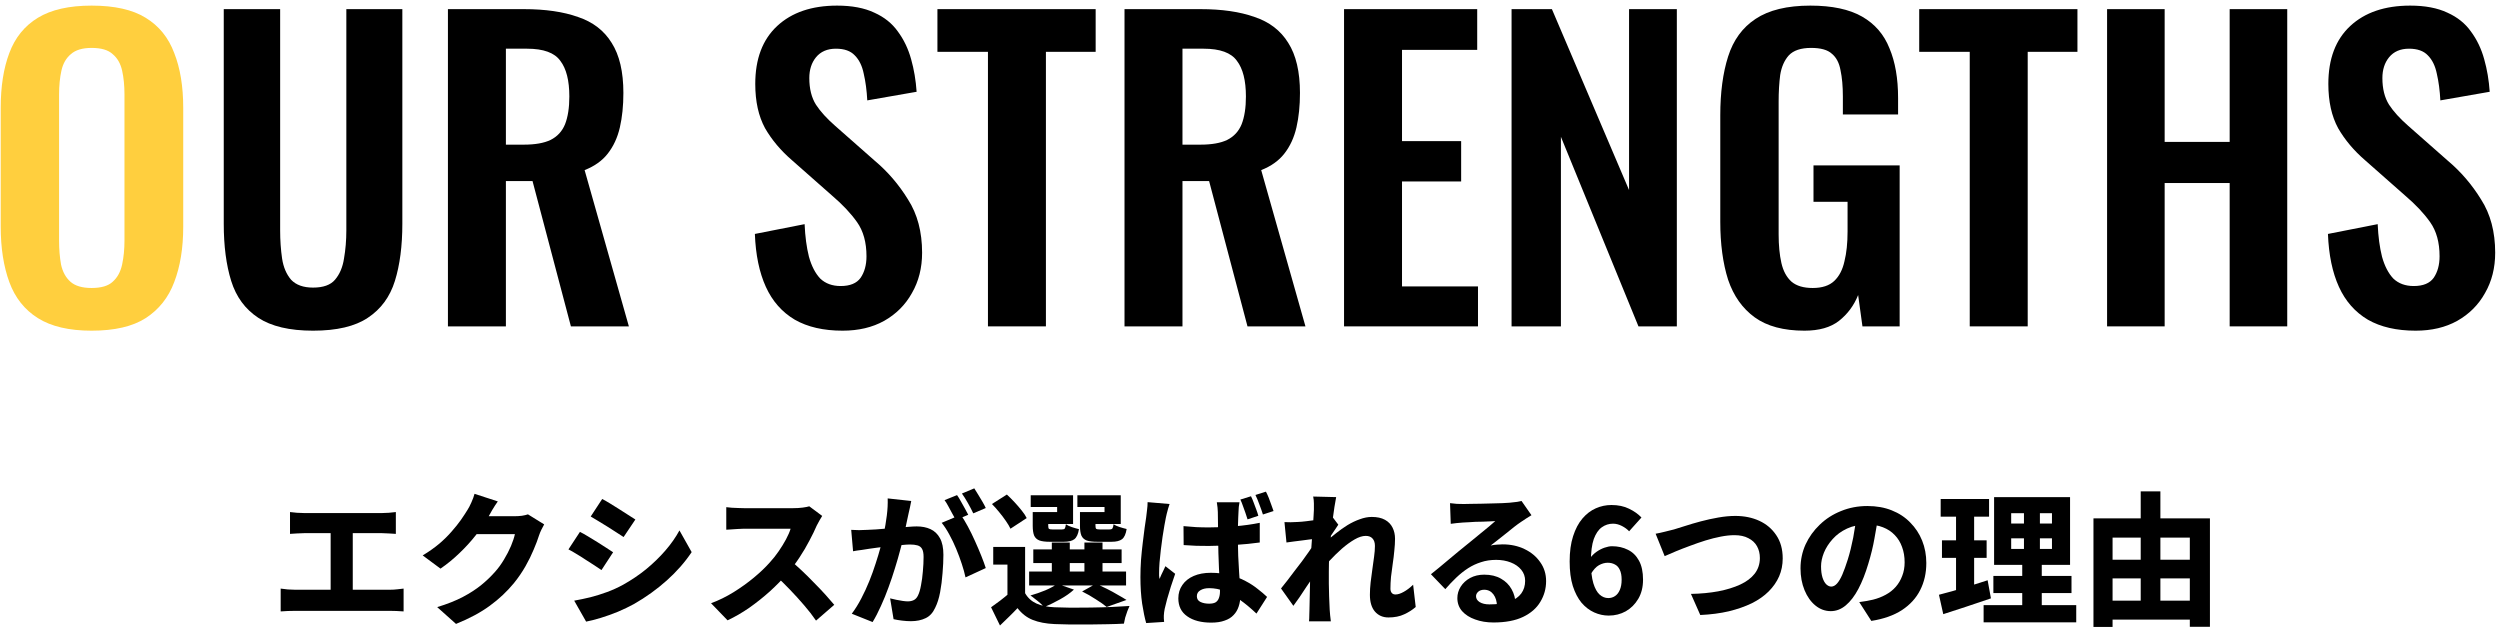
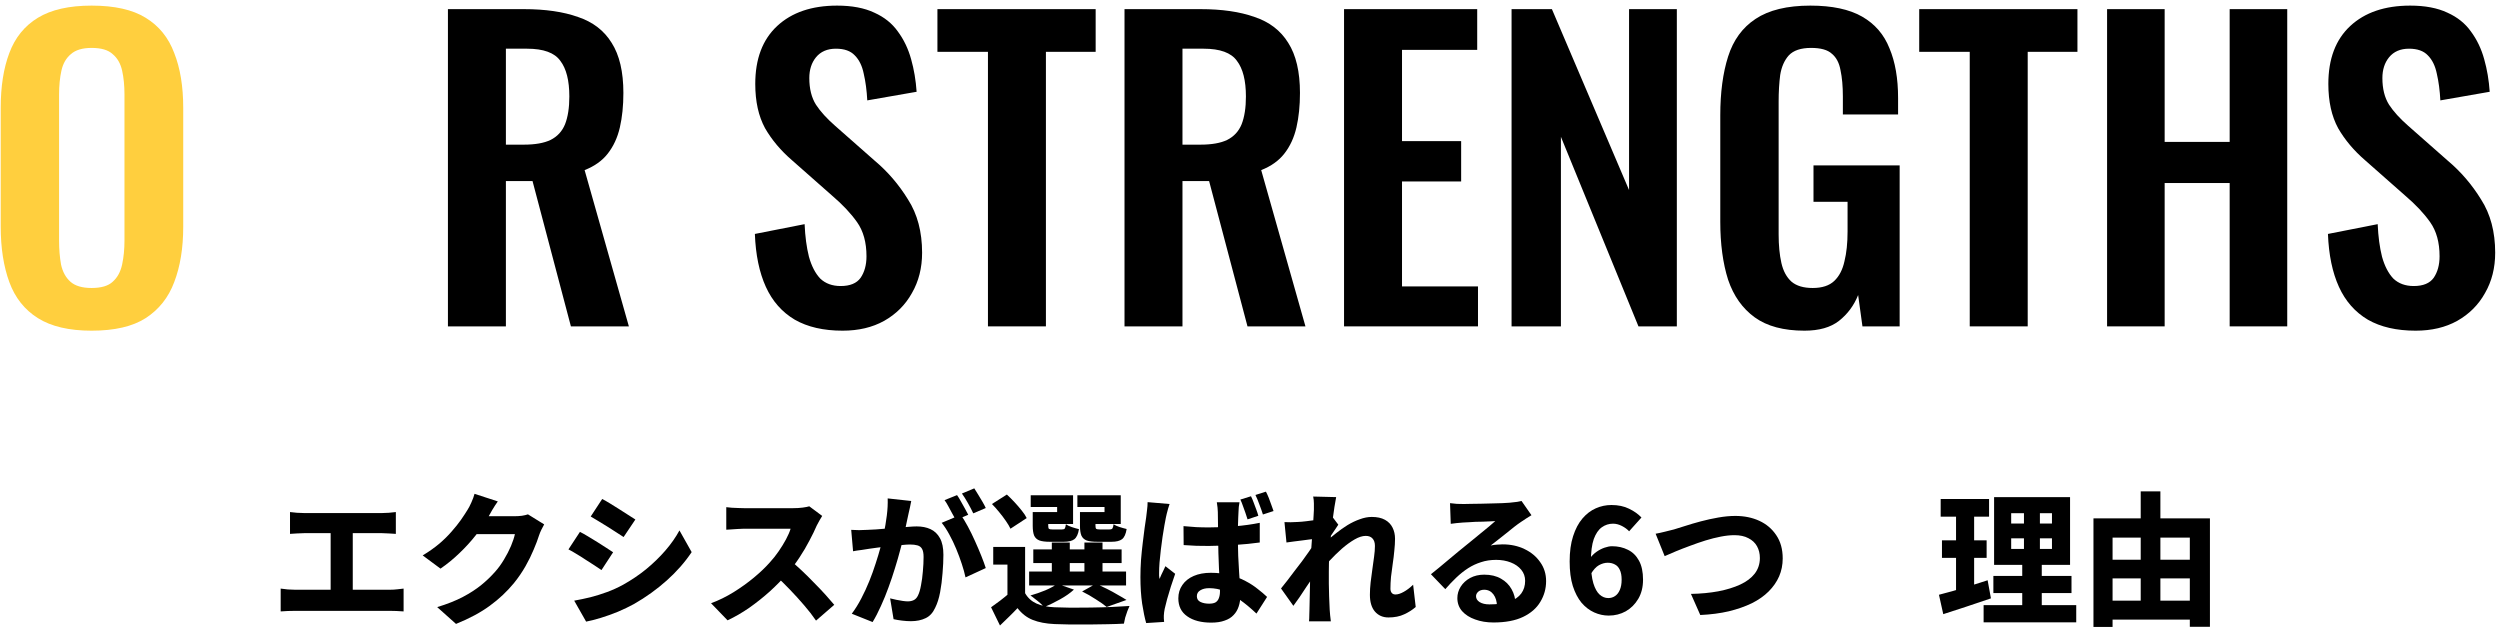
<svg xmlns="http://www.w3.org/2000/svg" width="383" height="97" viewBox="0 0 383 97" fill="none">
  <path d="M322.193 85.75H336.889V88.61H322.193V85.75ZM322.193 92.02H336.889V94.924H322.193V92.02ZM320.719 79.414H338.561V96.024H335.481V82.362H323.645V96.046H320.719V79.414ZM327.957 75.278H330.971V93.56H327.957V75.278Z" fill="black" />
  <path d="M308.113 82.472V84.1H314.361V82.472H308.113ZM308.113 78.622V80.206H314.361V78.622H308.113ZM305.495 76.158H317.133V86.542H305.495V76.158ZM305.385 88.236H317.353V90.854H305.385V88.236ZM303.889 92.702H318.079V95.342H303.889V92.702ZM297.311 76.444H304.725V79.15H297.311V76.444ZM297.509 82.78H304.351V85.464H297.509V82.78ZM297.047 91.118C297.692 90.957 298.426 90.759 299.247 90.524C300.068 90.29 300.926 90.033 301.821 89.754C302.73 89.461 303.625 89.175 304.505 88.896L305.011 91.668C303.779 92.094 302.518 92.519 301.227 92.944C299.951 93.355 298.778 93.736 297.707 94.088L297.047 91.118ZM299.665 77.522H302.437V91.008L299.665 91.426V77.522ZM310.071 77.17H312.513V85.42H312.799V93.956H309.807V85.42H310.071V77.17Z" fill="black" />
-   <path d="M287.763 78.909C287.602 80.023 287.404 81.211 287.169 82.472C286.949 83.734 286.634 85.032 286.223 86.367C285.783 87.848 285.277 89.131 284.705 90.216C284.133 91.302 283.488 92.145 282.769 92.746C282.065 93.333 281.302 93.626 280.481 93.626C279.616 93.626 278.831 93.341 278.127 92.769C277.423 92.197 276.866 91.412 276.455 90.415C276.044 89.417 275.839 88.302 275.839 87.07C275.839 85.78 276.096 84.562 276.609 83.418C277.137 82.275 277.863 81.263 278.787 80.382C279.711 79.488 280.796 78.791 282.043 78.293C283.29 77.779 284.639 77.522 286.091 77.522C287.47 77.522 288.709 77.743 289.809 78.183C290.924 78.623 291.87 79.246 292.647 80.052C293.439 80.844 294.048 81.769 294.473 82.825C294.898 83.88 295.111 85.025 295.111 86.257C295.111 87.796 294.796 89.183 294.165 90.415C293.549 91.632 292.618 92.651 291.371 93.472C290.124 94.279 288.562 94.829 286.685 95.123L284.837 92.24C285.292 92.182 285.68 92.123 286.003 92.064C286.326 92.006 286.641 91.94 286.949 91.867C287.653 91.691 288.298 91.441 288.885 91.118C289.486 90.796 290 90.392 290.425 89.909C290.85 89.424 291.18 88.867 291.415 88.237C291.664 87.606 291.789 86.909 291.789 86.147C291.789 85.281 291.657 84.496 291.393 83.793C291.144 83.088 290.77 82.48 290.271 81.966C289.787 81.453 289.186 81.057 288.467 80.778C287.763 80.5 286.949 80.361 286.025 80.361C284.866 80.361 283.847 80.566 282.967 80.977C282.087 81.387 281.354 81.922 280.767 82.582C280.18 83.228 279.733 83.924 279.425 84.672C279.132 85.406 278.985 86.103 278.985 86.763C278.985 87.437 279.058 88.009 279.205 88.478C279.352 88.933 279.542 89.278 279.777 89.513C280.026 89.747 280.283 89.865 280.547 89.865C280.855 89.865 281.148 89.71 281.427 89.403C281.706 89.094 281.977 88.64 282.241 88.038C282.505 87.422 282.784 86.653 283.077 85.728C283.4 84.687 283.678 83.565 283.913 82.362C284.148 81.145 284.316 79.957 284.419 78.799L287.763 78.909Z" fill="black" />
  <path d="M253.641 81.768C254.052 81.695 254.521 81.592 255.049 81.46C255.577 81.328 256.046 81.211 256.457 81.108C256.868 80.976 257.432 80.8 258.151 80.58C258.87 80.345 259.669 80.111 260.549 79.876C261.429 79.641 262.331 79.443 263.255 79.282C264.179 79.121 265.044 79.04 265.851 79.04C267.215 79.04 268.44 79.289 269.525 79.788C270.61 80.287 271.476 81.02 272.121 81.988C272.781 82.956 273.111 84.144 273.111 85.552C273.111 86.535 272.928 87.451 272.561 88.302C272.194 89.138 271.659 89.908 270.955 90.612C270.266 91.301 269.408 91.903 268.381 92.416C267.354 92.915 266.181 93.325 264.861 93.648C263.541 93.956 262.082 94.147 260.483 94.22L259.053 90.986C260.564 90.957 261.957 90.825 263.233 90.59C264.524 90.341 265.646 89.996 266.599 89.556C267.552 89.116 268.293 88.559 268.821 87.884C269.349 87.195 269.613 86.395 269.613 85.486C269.613 84.811 269.466 84.21 269.173 83.682C268.88 83.154 268.44 82.743 267.853 82.45C267.281 82.142 266.57 81.988 265.719 81.988C265.088 81.988 264.392 82.061 263.629 82.208C262.866 82.355 262.082 82.553 261.275 82.802C260.483 83.051 259.698 83.323 258.921 83.616C258.158 83.895 257.44 84.173 256.765 84.452C256.105 84.731 255.526 84.98 255.027 85.2L253.641 81.768Z" fill="black" />
  <path d="M246.455 94.308C245.692 94.308 244.952 94.147 244.233 93.824C243.514 93.501 242.869 93.01 242.297 92.35C241.74 91.675 241.292 90.817 240.955 89.776C240.632 88.735 240.471 87.481 240.471 86.014C240.471 84.518 240.647 83.228 240.999 82.142C241.351 81.042 241.828 80.14 242.429 79.436C243.03 78.732 243.712 78.212 244.475 77.874C245.238 77.537 246.037 77.368 246.873 77.368C247.914 77.368 248.816 77.559 249.579 77.94C250.342 78.307 250.972 78.754 251.471 79.282L249.579 81.394C249.3 81.086 248.934 80.815 248.479 80.58C248.024 80.346 247.57 80.228 247.115 80.228C246.484 80.228 245.912 80.412 245.399 80.778C244.886 81.145 244.475 81.746 244.167 82.582C243.874 83.418 243.727 84.562 243.727 86.014C243.727 87.422 243.852 88.537 244.101 89.358C244.35 90.165 244.673 90.744 245.069 91.096C245.465 91.448 245.905 91.624 246.389 91.624C246.77 91.624 247.115 91.522 247.423 91.316C247.731 91.111 247.973 90.803 248.149 90.392C248.34 89.967 248.435 89.439 248.435 88.808C248.435 88.177 248.34 87.671 248.149 87.29C247.973 86.909 247.724 86.638 247.401 86.476C247.078 86.3 246.712 86.212 246.301 86.212C245.861 86.212 245.414 86.337 244.959 86.586C244.519 86.835 244.108 87.283 243.727 87.928L243.573 85.552C243.852 85.156 244.189 84.819 244.585 84.54C244.981 84.261 245.392 84.049 245.817 83.902C246.242 83.755 246.624 83.682 246.961 83.682C247.87 83.682 248.684 83.865 249.403 84.232C250.122 84.584 250.686 85.141 251.097 85.904C251.508 86.652 251.713 87.62 251.713 88.808C251.713 89.938 251.471 90.913 250.987 91.734C250.503 92.555 249.865 93.194 249.073 93.648C248.281 94.088 247.408 94.308 246.455 94.308Z" fill="black" />
  <path d="M222.145 77.082C222.468 77.126 222.812 77.163 223.179 77.192C223.56 77.207 223.92 77.214 224.257 77.214C224.492 77.214 224.844 77.207 225.313 77.192C225.782 77.177 226.303 77.17 226.875 77.17C227.447 77.155 228.019 77.141 228.591 77.126C229.178 77.111 229.706 77.097 230.175 77.082C230.644 77.053 231.011 77.031 231.275 77.016C231.759 76.972 232.148 76.928 232.441 76.884C232.734 76.84 232.954 76.796 233.101 76.752L234.619 78.93C234.355 79.091 234.084 79.26 233.805 79.436C233.541 79.597 233.277 79.773 233.013 79.964C232.705 80.169 232.353 80.426 231.957 80.734C231.561 81.042 231.15 81.372 230.725 81.724C230.3 82.061 229.882 82.391 229.471 82.714C229.075 83.037 228.708 83.323 228.371 83.572C228.708 83.499 229.016 83.455 229.295 83.44C229.588 83.411 229.889 83.396 230.197 83.396C231.444 83.396 232.566 83.638 233.563 84.122C234.575 84.606 235.374 85.273 235.961 86.124C236.562 86.96 236.863 87.928 236.863 89.028C236.863 90.172 236.57 91.228 235.983 92.196C235.411 93.164 234.531 93.934 233.343 94.506C232.155 95.078 230.637 95.364 228.789 95.364C227.762 95.364 226.831 95.21 225.995 94.902C225.159 94.609 224.492 94.183 223.993 93.626C223.509 93.069 223.267 92.401 223.267 91.624C223.267 91.008 223.436 90.429 223.773 89.886C224.125 89.329 224.609 88.881 225.225 88.544C225.856 88.207 226.574 88.038 227.381 88.038C228.393 88.038 229.251 88.243 229.955 88.654C230.659 89.05 231.202 89.593 231.583 90.282C231.964 90.957 232.162 91.705 232.177 92.526L229.339 92.878C229.324 92.13 229.141 91.521 228.789 91.052C228.437 90.583 227.968 90.348 227.381 90.348C227 90.348 226.692 90.451 226.457 90.656C226.237 90.861 226.127 91.089 226.127 91.338C226.127 91.705 226.31 92.005 226.677 92.24C227.058 92.475 227.557 92.592 228.173 92.592C229.405 92.592 230.424 92.453 231.231 92.174C232.052 91.881 232.661 91.463 233.057 90.92C233.453 90.377 233.651 89.732 233.651 88.984C233.651 88.339 233.453 87.774 233.057 87.29C232.661 86.806 232.126 86.432 231.451 86.168C230.776 85.904 230.028 85.772 229.207 85.772C228.371 85.772 227.601 85.889 226.897 86.124C226.193 86.344 225.533 86.652 224.917 87.048C224.301 87.444 223.7 87.921 223.113 88.478C222.541 89.021 221.976 89.615 221.419 90.26L219.219 87.972C219.586 87.679 220.011 87.334 220.495 86.938C220.979 86.542 221.47 86.131 221.969 85.706C222.482 85.281 222.966 84.877 223.421 84.496C223.89 84.115 224.286 83.792 224.609 83.528C224.917 83.279 225.269 82.993 225.665 82.67C226.076 82.347 226.486 82.01 226.897 81.658C227.322 81.306 227.726 80.976 228.107 80.668C228.488 80.345 228.811 80.067 229.075 79.832C228.855 79.832 228.576 79.847 228.239 79.876C227.916 79.891 227.564 79.905 227.183 79.92C226.816 79.92 226.442 79.927 226.061 79.942C225.68 79.957 225.32 79.979 224.983 80.008C224.646 80.023 224.36 80.037 224.125 80.052C223.817 80.067 223.487 80.096 223.135 80.14C222.798 80.169 222.504 80.206 222.255 80.25L222.145 77.082Z" fill="black" />
  <path d="M216.887 92.988C216.388 93.428 215.802 93.802 215.127 94.11C214.452 94.433 213.646 94.594 212.707 94.594C211.856 94.594 211.167 94.294 210.639 93.692C210.126 93.091 209.869 92.233 209.869 91.118C209.869 90.517 209.906 89.886 209.979 89.226C210.067 88.566 210.155 87.899 210.243 87.224C210.346 86.55 210.434 85.912 210.507 85.31C210.595 84.694 210.639 84.137 210.639 83.638C210.639 83.14 210.514 82.758 210.265 82.494C210.03 82.23 209.686 82.098 209.231 82.098C208.718 82.098 208.146 82.282 207.515 82.648C206.884 83.015 206.239 83.484 205.579 84.056C204.934 84.628 204.31 85.237 203.709 85.882C203.122 86.513 202.624 87.1 202.213 87.642L202.169 83.924C202.448 83.646 202.8 83.308 203.225 82.912C203.665 82.516 204.156 82.106 204.699 81.68C205.242 81.24 205.821 80.83 206.437 80.448C207.068 80.067 207.698 79.766 208.329 79.546C208.96 79.312 209.568 79.194 210.155 79.194C210.976 79.194 211.651 79.341 212.179 79.634C212.707 79.928 213.096 80.331 213.345 80.844C213.594 81.343 213.719 81.908 213.719 82.538C213.719 83.096 213.682 83.704 213.609 84.364C213.55 85.024 213.47 85.692 213.367 86.366C213.264 87.041 213.176 87.708 213.103 88.368C213.044 89.014 213.015 89.622 213.015 90.194C213.015 90.458 213.081 90.671 213.213 90.832C213.345 90.994 213.536 91.074 213.785 91.074C214.152 91.074 214.57 90.942 215.039 90.678C215.523 90.414 216.007 90.048 216.491 89.578L216.887 92.988ZM201.553 82.538C201.289 82.568 200.974 82.604 200.607 82.648C200.24 82.692 199.852 82.744 199.441 82.802C199.03 82.846 198.62 82.898 198.209 82.956C197.798 83 197.424 83.052 197.087 83.11L196.779 79.986C197.102 80.001 197.417 80.008 197.725 80.008C198.033 79.994 198.4 79.979 198.825 79.964C199.192 79.95 199.617 79.913 200.101 79.854C200.6 79.796 201.106 79.73 201.619 79.656C202.147 79.568 202.631 79.48 203.071 79.392C203.511 79.304 203.848 79.216 204.083 79.128L205.029 80.382C204.912 80.544 204.765 80.764 204.589 81.042C204.413 81.306 204.23 81.578 204.039 81.856C203.863 82.12 203.709 82.348 203.577 82.538L202.125 87.004C201.89 87.342 201.597 87.767 201.245 88.28C200.908 88.779 200.548 89.307 200.167 89.864C199.8 90.422 199.441 90.964 199.089 91.492C198.737 92.006 198.422 92.446 198.143 92.812L196.251 90.15C196.53 89.798 196.845 89.402 197.197 88.962C197.549 88.508 197.916 88.024 198.297 87.51C198.693 86.997 199.082 86.491 199.463 85.992C199.844 85.479 200.196 84.988 200.519 84.518C200.842 84.049 201.12 83.638 201.355 83.286L201.399 82.868L201.553 82.538ZM201.289 78.116C201.289 77.794 201.289 77.464 201.289 77.126C201.289 76.774 201.252 76.422 201.179 76.07L204.699 76.158C204.626 76.525 204.538 77.031 204.435 77.676C204.332 78.307 204.23 79.033 204.127 79.854C204.039 80.661 203.951 81.512 203.863 82.406C203.775 83.286 203.702 84.174 203.643 85.068C203.599 85.948 203.577 86.784 203.577 87.576C203.577 88.148 203.577 88.757 203.577 89.402C203.592 90.033 203.606 90.686 203.621 91.36C203.65 92.035 203.68 92.717 203.709 93.406C203.724 93.597 203.746 93.876 203.775 94.242C203.819 94.609 203.856 94.924 203.885 95.188H200.541C200.57 94.91 200.585 94.594 200.585 94.242C200.6 93.905 200.607 93.648 200.607 93.472C200.622 92.754 200.636 92.079 200.651 91.448C200.666 90.818 200.68 90.143 200.695 89.424C200.71 88.706 200.724 87.87 200.739 86.916C200.754 86.579 200.776 86.154 200.805 85.64C200.834 85.127 200.864 84.57 200.893 83.968C200.937 83.352 200.981 82.736 201.025 82.12C201.069 81.504 201.113 80.925 201.157 80.382C201.201 79.825 201.23 79.348 201.245 78.952C201.274 78.542 201.289 78.263 201.289 78.116Z" fill="black" />
  <path d="M181.313 80.602C181.958 80.661 182.604 80.712 183.249 80.756C183.894 80.786 184.547 80.8 185.207 80.8C186.556 80.8 187.898 80.742 189.233 80.624C190.582 80.507 191.836 80.331 192.995 80.096V83.11C191.836 83.272 190.582 83.396 189.233 83.484C187.898 83.572 186.556 83.624 185.207 83.638C184.576 83.638 183.931 83.631 183.271 83.616C182.626 83.587 181.98 83.55 181.335 83.506L181.313 80.602ZM189.893 76.95C189.849 77.17 189.812 77.405 189.783 77.654C189.768 77.904 189.754 78.153 189.739 78.402C189.724 78.637 189.71 78.952 189.695 79.348C189.68 79.744 189.666 80.192 189.651 80.69C189.651 81.189 189.651 81.717 189.651 82.274C189.651 83.33 189.666 84.298 189.695 85.178C189.739 86.058 189.783 86.865 189.827 87.598C189.886 88.317 189.93 88.977 189.959 89.578C190.003 90.165 190.025 90.715 190.025 91.228C190.025 91.844 189.937 92.409 189.761 92.922C189.6 93.421 189.343 93.854 188.991 94.22C188.639 94.602 188.177 94.888 187.605 95.078C187.048 95.284 186.366 95.386 185.559 95.386C184.019 95.386 182.794 95.064 181.885 94.418C180.976 93.788 180.521 92.871 180.521 91.668C180.521 90.891 180.726 90.209 181.137 89.622C181.548 89.021 182.127 88.559 182.875 88.236C183.623 87.914 184.496 87.752 185.493 87.752C186.564 87.752 187.539 87.87 188.419 88.104C189.299 88.324 190.091 88.625 190.795 89.006C191.499 89.373 192.122 89.776 192.665 90.216C193.222 90.642 193.706 91.052 194.117 91.448L192.489 94C191.624 93.179 190.788 92.482 189.981 91.91C189.189 91.324 188.404 90.876 187.627 90.568C186.85 90.26 186.058 90.106 185.251 90.106C184.694 90.106 184.239 90.216 183.887 90.436C183.535 90.642 183.359 90.942 183.359 91.338C183.359 91.749 183.542 92.042 183.909 92.218C184.276 92.394 184.716 92.482 185.229 92.482C185.654 92.482 185.984 92.416 186.219 92.284C186.454 92.138 186.622 91.925 186.725 91.646C186.842 91.353 186.901 91.001 186.901 90.59C186.901 90.224 186.886 89.74 186.857 89.138C186.828 88.522 186.791 87.84 186.747 87.092C186.718 86.344 186.688 85.56 186.659 84.738C186.63 83.917 186.615 83.096 186.615 82.274C186.615 81.424 186.608 80.654 186.593 79.964C186.593 79.26 186.586 78.754 186.571 78.446C186.571 78.285 186.556 78.058 186.527 77.764C186.498 77.456 186.461 77.185 186.417 76.95H189.893ZM179.179 77.214C179.12 77.376 179.047 77.603 178.959 77.896C178.886 78.175 178.812 78.454 178.739 78.732C178.68 78.996 178.636 79.194 178.607 79.326C178.548 79.59 178.475 79.979 178.387 80.492C178.299 81.006 178.204 81.592 178.101 82.252C178.013 82.898 177.925 83.565 177.837 84.254C177.764 84.929 177.698 85.574 177.639 86.19C177.595 86.792 177.573 87.305 177.573 87.73C177.573 87.862 177.573 88.024 177.573 88.214C177.588 88.405 177.61 88.566 177.639 88.698C177.727 88.464 177.822 88.244 177.925 88.038C178.028 87.833 178.13 87.62 178.233 87.4C178.336 87.18 178.438 86.96 178.541 86.74L180.037 87.906C179.817 88.537 179.597 89.19 179.377 89.864C179.172 90.539 178.981 91.177 178.805 91.778C178.644 92.365 178.519 92.864 178.431 93.274C178.402 93.421 178.372 93.597 178.343 93.802C178.314 94.008 178.299 94.176 178.299 94.308C178.299 94.426 178.299 94.572 178.299 94.748C178.314 94.924 178.328 95.1 178.343 95.276L175.593 95.452C175.373 94.69 175.168 93.7 174.977 92.482C174.801 91.265 174.713 89.908 174.713 88.412C174.713 87.576 174.742 86.711 174.801 85.816C174.874 84.907 174.962 84.034 175.065 83.198C175.168 82.362 175.263 81.6 175.351 80.91C175.454 80.221 175.534 79.671 175.593 79.26C175.637 78.938 175.681 78.564 175.725 78.138C175.784 77.713 175.813 77.31 175.813 76.928L179.179 77.214ZM191.653 76.026C191.8 76.32 191.939 76.65 192.071 77.016C192.218 77.368 192.35 77.72 192.467 78.072C192.599 78.424 192.702 78.74 192.775 79.018L191.125 79.568C191.022 79.246 190.912 78.908 190.795 78.556C190.678 78.204 190.553 77.86 190.421 77.522C190.304 77.17 190.172 76.84 190.025 76.532L191.653 76.026ZM193.941 75.322C194.088 75.601 194.234 75.924 194.381 76.29C194.528 76.657 194.66 77.016 194.777 77.368C194.909 77.706 195.019 78.014 195.107 78.292L193.479 78.82C193.332 78.351 193.156 77.852 192.951 77.324C192.76 76.782 192.555 76.283 192.335 75.828L193.941 75.322Z" fill="black" />
  <path d="M157.047 83.793V91.999H154.341V86.499H152.163V83.793H157.047ZM157.047 90.877C157.458 91.595 158.037 92.123 158.785 92.461C159.533 92.798 160.45 92.989 161.535 93.033C162.239 93.062 163.075 93.084 164.043 93.099C165.026 93.099 166.052 93.091 167.123 93.077C168.208 93.062 169.264 93.033 170.291 92.989C171.318 92.945 172.234 92.893 173.041 92.835C172.953 93.04 172.843 93.304 172.711 93.627C172.594 93.949 172.484 94.279 172.381 94.617C172.293 94.969 172.227 95.277 172.183 95.541C171.45 95.585 170.621 95.614 169.697 95.629C168.773 95.658 167.82 95.673 166.837 95.673C165.854 95.687 164.901 95.687 163.977 95.673C163.068 95.658 162.261 95.636 161.557 95.607C160.237 95.548 159.122 95.335 158.213 94.969C157.318 94.617 156.541 94.015 155.881 93.165C155.485 93.59 155.067 94.015 154.627 94.441C154.187 94.866 153.71 95.328 153.197 95.827L151.833 93.033C152.273 92.725 152.735 92.387 153.219 92.021C153.718 91.639 154.187 91.258 154.627 90.877H157.047ZM151.965 77.215L154.253 75.763C154.634 76.115 155.023 76.503 155.419 76.929C155.815 77.354 156.182 77.779 156.519 78.205C156.856 78.615 157.113 79.004 157.289 79.371L154.803 80.999C154.642 80.647 154.407 80.251 154.099 79.811C153.791 79.356 153.446 78.901 153.065 78.447C152.698 77.992 152.332 77.581 151.965 77.215ZM158.301 84.167H171.831V86.257H158.301V84.167ZM157.663 87.555H172.513V89.689H157.663V87.555ZM161.139 83.111H163.889V88.589H161.139V83.111ZM166.133 83.111H168.905V88.589H166.133V83.111ZM158.917 78.447H161.953V77.677H157.905V75.873H164.395V80.273H158.917V78.447ZM158.213 78.447H160.589V80.537C160.589 80.786 160.626 80.947 160.699 81.021C160.787 81.079 160.956 81.109 161.205 81.109C161.264 81.109 161.359 81.109 161.491 81.109C161.623 81.109 161.77 81.109 161.931 81.109C162.092 81.109 162.246 81.109 162.393 81.109C162.54 81.109 162.642 81.109 162.701 81.109C162.921 81.109 163.06 81.065 163.119 80.977C163.192 80.874 163.251 80.654 163.295 80.317C163.515 80.478 163.823 80.625 164.219 80.757C164.615 80.889 164.974 80.991 165.297 81.065C165.18 81.813 164.945 82.326 164.593 82.605C164.241 82.869 163.713 83.001 163.009 83.001C162.906 83.001 162.752 83.001 162.547 83.001C162.356 83.001 162.151 83.001 161.931 83.001C161.711 83.001 161.498 83.001 161.293 83.001C161.102 83.001 160.948 83.001 160.831 83.001C160.156 83.001 159.628 82.935 159.247 82.803C158.866 82.656 158.594 82.407 158.433 82.055C158.286 81.688 158.213 81.189 158.213 80.559V78.447ZM166.155 78.447H169.213V77.677H165.055V75.873H171.699V80.273H166.155V78.447ZM165.451 78.447H167.827V80.537C167.827 80.786 167.864 80.947 167.937 81.021C168.025 81.079 168.201 81.109 168.465 81.109C168.524 81.109 168.619 81.109 168.751 81.109C168.883 81.109 169.03 81.109 169.191 81.109C169.367 81.109 169.528 81.109 169.675 81.109C169.822 81.109 169.924 81.109 169.983 81.109C170.203 81.109 170.35 81.057 170.423 80.955C170.496 80.852 170.555 80.639 170.599 80.317C170.804 80.463 171.105 80.603 171.501 80.735C171.912 80.867 172.278 80.969 172.601 81.043C172.484 81.805 172.249 82.326 171.897 82.605C171.545 82.869 171.01 83.001 170.291 83.001C170.188 83.001 170.034 83.001 169.829 83.001C169.624 83.001 169.411 83.001 169.191 83.001C168.971 83.001 168.758 83.001 168.553 83.001C168.348 83.001 168.194 83.001 168.091 83.001C167.402 83.001 166.866 82.935 166.485 82.803C166.104 82.656 165.832 82.407 165.671 82.055C165.524 81.688 165.451 81.189 165.451 80.559V78.447ZM165.781 90.613L167.915 89.425C168.443 89.659 169 89.923 169.587 90.217C170.174 90.51 170.724 90.811 171.237 91.119C171.765 91.412 172.212 91.676 172.579 91.911L169.543 92.989C169.147 92.651 168.597 92.263 167.893 91.823C167.204 91.368 166.5 90.965 165.781 90.613ZM161.975 89.447L164.527 90.327C163.955 90.855 163.244 91.353 162.393 91.823C161.557 92.292 160.75 92.681 159.973 92.989C159.812 92.813 159.606 92.615 159.357 92.395C159.108 92.175 158.844 91.962 158.565 91.757C158.301 91.537 158.066 91.361 157.861 91.229C158.638 91.009 159.401 90.745 160.149 90.437C160.897 90.114 161.506 89.784 161.975 89.447Z" fill="black" />
  <path d="M139.601 76.752C139.542 77.046 139.476 77.376 139.403 77.742C139.33 78.094 139.256 78.417 139.183 78.71C139.11 79.062 139.029 79.436 138.941 79.832C138.868 80.214 138.787 80.595 138.699 80.976C138.626 81.343 138.552 81.702 138.479 82.054C138.332 82.685 138.142 83.426 137.907 84.276C137.687 85.127 137.423 86.044 137.115 87.026C136.822 87.994 136.492 88.977 136.125 89.974C135.773 90.957 135.384 91.91 134.959 92.834C134.548 93.758 134.123 94.58 133.683 95.298L130.493 94.022C131.021 93.318 131.505 92.541 131.945 91.69C132.4 90.825 132.81 89.938 133.177 89.028C133.544 88.119 133.866 87.224 134.145 86.344C134.438 85.45 134.688 84.621 134.893 83.858C135.098 83.096 135.26 82.436 135.377 81.878C135.582 80.866 135.744 79.898 135.861 78.974C135.978 78.05 136.022 77.178 135.993 76.356L139.601 76.752ZM147.191 78.864C147.528 79.348 147.888 79.942 148.269 80.646C148.65 81.35 149.017 82.098 149.369 82.89C149.721 83.668 150.044 84.423 150.337 85.156C150.63 85.89 150.858 86.513 151.019 87.026L147.917 88.456C147.785 87.826 147.594 87.136 147.345 86.388C147.096 85.626 146.81 84.856 146.487 84.078C146.164 83.301 145.812 82.568 145.431 81.878C145.05 81.174 144.661 80.58 144.265 80.096L147.191 78.864ZM130.405 81.174C130.816 81.204 131.219 81.218 131.615 81.218C132.026 81.204 132.444 81.189 132.869 81.174C133.236 81.16 133.676 81.138 134.189 81.108C134.702 81.064 135.245 81.02 135.817 80.976C136.404 80.932 136.983 80.888 137.555 80.844C138.142 80.786 138.684 80.742 139.183 80.712C139.682 80.668 140.1 80.646 140.437 80.646C141.244 80.646 141.948 80.786 142.549 81.064C143.165 81.343 143.649 81.805 144.001 82.45C144.353 83.081 144.529 83.932 144.529 85.002C144.529 85.853 144.485 86.792 144.397 87.818C144.324 88.83 144.199 89.806 144.023 90.744C143.847 91.668 143.598 92.453 143.275 93.098C142.923 93.876 142.432 94.411 141.801 94.704C141.17 95.012 140.422 95.166 139.557 95.166C139.132 95.166 138.677 95.137 138.193 95.078C137.709 95.02 137.276 94.946 136.895 94.858L136.367 91.668C136.66 91.742 136.976 91.815 137.313 91.888C137.665 91.962 137.995 92.02 138.303 92.064C138.626 92.108 138.875 92.13 139.051 92.13C139.418 92.13 139.733 92.064 139.997 91.932C140.261 91.8 140.474 91.566 140.635 91.228C140.826 90.847 140.98 90.326 141.097 89.666C141.229 89.006 141.324 88.295 141.383 87.532C141.456 86.755 141.493 86.022 141.493 85.332C141.493 84.76 141.412 84.342 141.251 84.078C141.104 83.814 140.87 83.638 140.547 83.55C140.239 83.462 139.858 83.418 139.403 83.418C139.095 83.418 138.655 83.448 138.083 83.506C137.526 83.55 136.932 83.609 136.301 83.682C135.67 83.741 135.084 83.807 134.541 83.88C133.998 83.954 133.573 84.012 133.265 84.056C132.928 84.115 132.502 84.181 131.989 84.254C131.476 84.313 131.043 84.379 130.691 84.452L130.405 81.174ZM146.619 75.85C146.81 76.114 147.008 76.437 147.213 76.818C147.433 77.185 147.638 77.552 147.829 77.918C148.034 78.285 148.203 78.6 148.335 78.864L146.421 79.678C146.274 79.37 146.098 79.04 145.893 78.688C145.702 78.322 145.504 77.955 145.299 77.588C145.108 77.222 144.91 76.899 144.705 76.62L146.619 75.85ZM149.259 74.816C149.45 75.095 149.655 75.425 149.875 75.806C150.11 76.173 150.33 76.54 150.535 76.906C150.74 77.258 150.902 77.566 151.019 77.83L149.105 78.644C148.885 78.175 148.614 77.654 148.291 77.082C147.968 76.51 147.66 76.019 147.367 75.608L149.259 74.816Z" fill="black" />
  <path d="M125.961 79.04C125.873 79.172 125.741 79.392 125.565 79.7C125.389 79.994 125.242 80.265 125.125 80.514C124.832 81.204 124.458 81.974 124.003 82.824C123.563 83.675 123.057 84.533 122.485 85.398C121.928 86.249 121.326 87.048 120.681 87.796C119.86 88.75 118.95 89.681 117.953 90.59C116.956 91.485 115.907 92.321 114.807 93.098C113.707 93.861 112.592 94.506 111.463 95.034L108.933 92.416C110.121 91.976 111.272 91.412 112.387 90.722C113.516 90.018 114.558 89.27 115.511 88.478C116.464 87.686 117.271 86.916 117.931 86.168C118.43 85.626 118.884 85.054 119.295 84.452C119.72 83.836 120.094 83.228 120.417 82.626C120.74 82.025 120.974 81.482 121.121 80.998C120.974 80.998 120.71 80.998 120.329 80.998C119.962 80.998 119.537 80.998 119.053 80.998C118.584 80.998 118.085 80.998 117.557 80.998C117.044 80.998 116.545 80.998 116.061 80.998C115.577 80.998 115.144 80.998 114.763 80.998C114.396 80.998 114.132 80.998 113.971 80.998C113.663 80.998 113.333 81.013 112.981 81.042C112.629 81.057 112.299 81.079 111.991 81.108C111.683 81.123 111.441 81.138 111.265 81.152V77.698C111.5 77.728 111.786 77.757 112.123 77.786C112.475 77.801 112.82 77.816 113.157 77.83C113.494 77.845 113.766 77.852 113.971 77.852C114.176 77.852 114.477 77.852 114.873 77.852C115.284 77.852 115.738 77.852 116.237 77.852C116.75 77.852 117.278 77.852 117.821 77.852C118.364 77.852 118.884 77.852 119.383 77.852C119.882 77.852 120.322 77.852 120.703 77.852C121.084 77.852 121.356 77.852 121.517 77.852C122.045 77.852 122.529 77.823 122.969 77.764C123.409 77.706 123.746 77.64 123.981 77.566L125.961 79.04ZM120.967 85.794C121.539 86.234 122.14 86.755 122.771 87.356C123.416 87.958 124.054 88.588 124.685 89.248C125.33 89.894 125.924 90.517 126.467 91.118C127.01 91.72 127.457 92.233 127.809 92.658L125.015 95.078C124.487 94.301 123.878 93.516 123.189 92.724C122.5 91.918 121.774 91.118 121.011 90.326C120.248 89.52 119.471 88.764 118.679 88.06L120.967 85.794Z" fill="black" />
  <path d="M92.257 76.444C92.624 76.635 93.034 76.87 93.489 77.148C93.958 77.427 94.428 77.72 94.897 78.028C95.366 78.322 95.814 78.608 96.239 78.886C96.679 79.15 97.046 79.385 97.339 79.59L95.535 82.274C95.212 82.069 94.838 81.827 94.413 81.548C93.988 81.27 93.54 80.984 93.071 80.69C92.616 80.397 92.162 80.118 91.707 79.854C91.267 79.576 90.864 79.334 90.497 79.128L92.257 76.444ZM87.967 92.02C88.788 91.874 89.624 91.698 90.475 91.492C91.326 91.272 92.169 91.008 93.005 90.7C93.841 90.392 94.662 90.018 95.469 89.578C96.73 88.874 97.904 88.082 98.989 87.202C100.074 86.308 101.05 85.362 101.915 84.364C102.795 83.352 103.521 82.318 104.093 81.262L105.963 84.584C104.936 86.124 103.66 87.576 102.135 88.94C100.624 90.29 98.96 91.485 97.141 92.526C96.393 92.937 95.572 93.333 94.677 93.714C93.782 94.081 92.902 94.396 92.037 94.66C91.172 94.924 90.424 95.115 89.793 95.232L87.967 92.02ZM88.847 81.482C89.228 81.673 89.646 81.908 90.101 82.186C90.57 82.465 91.04 82.751 91.509 83.044C91.978 83.338 92.426 83.624 92.851 83.902C93.276 84.166 93.636 84.401 93.929 84.606L92.147 87.334C91.824 87.114 91.45 86.865 91.025 86.586C90.6 86.308 90.152 86.022 89.683 85.728C89.228 85.42 88.774 85.134 88.319 84.87C87.879 84.592 87.468 84.357 87.087 84.166L88.847 81.482Z" fill="black" />
  <path d="M83.369 80.338C83.237 80.558 83.098 80.822 82.951 81.13C82.804 81.424 82.68 81.724 82.577 82.032C82.386 82.648 82.115 83.367 81.763 84.188C81.426 85.01 81.008 85.86 80.509 86.74C80.01 87.62 79.424 88.478 78.749 89.314C77.693 90.605 76.461 91.764 75.053 92.79C73.66 93.817 71.929 94.748 69.861 95.584L66.979 93.01C68.519 92.541 69.832 92.02 70.917 91.448C72.002 90.876 72.941 90.268 73.733 89.622C74.525 88.977 75.236 88.295 75.867 87.576C76.351 87.034 76.798 86.418 77.209 85.728C77.634 85.024 77.994 84.328 78.287 83.638C78.58 82.934 78.778 82.333 78.881 81.834H71.665L72.765 79.084C72.97 79.084 73.286 79.084 73.711 79.084C74.136 79.084 74.606 79.084 75.119 79.084C75.647 79.084 76.168 79.084 76.681 79.084C77.194 79.084 77.649 79.084 78.045 79.084C78.441 79.084 78.705 79.084 78.837 79.084C79.204 79.084 79.57 79.062 79.937 79.018C80.318 78.96 80.634 78.886 80.883 78.798L83.369 80.338ZM76.263 76.818C75.97 77.229 75.684 77.669 75.405 78.138C75.141 78.608 74.943 78.96 74.811 79.194C74.298 80.104 73.66 81.035 72.897 81.988C72.149 82.942 71.313 83.858 70.389 84.738C69.48 85.618 68.512 86.41 67.485 87.114L64.757 85.09C65.725 84.504 66.576 83.902 67.309 83.286C68.042 82.656 68.673 82.032 69.201 81.416C69.744 80.8 70.213 80.214 70.609 79.656C71.005 79.084 71.342 78.571 71.621 78.116C71.812 77.823 72.01 77.442 72.215 76.972C72.435 76.488 72.596 76.048 72.699 75.652L76.263 76.818Z" fill="black" />
  <path d="M44.429 78.446C44.722 78.49 45.074 78.527 45.485 78.556C45.896 78.586 46.262 78.6 46.585 78.6H58.531C58.868 78.6 59.22 78.586 59.587 78.556C59.968 78.527 60.32 78.49 60.643 78.446V81.79C60.306 81.761 59.946 81.739 59.565 81.724C59.198 81.695 58.854 81.68 58.531 81.68H46.585C46.262 81.68 45.896 81.695 45.485 81.724C45.074 81.739 44.722 81.761 44.429 81.79V78.446ZM50.655 92.174V80.316H54.043V92.174H50.655ZM42.999 90.172C43.351 90.216 43.718 90.26 44.099 90.304C44.495 90.334 44.869 90.348 45.221 90.348H59.719C60.13 90.348 60.511 90.326 60.863 90.282C61.23 90.238 61.552 90.202 61.831 90.172V93.67C61.523 93.641 61.156 93.619 60.731 93.604C60.32 93.59 59.983 93.582 59.719 93.582H45.221C44.884 93.582 44.517 93.59 44.121 93.604C43.74 93.619 43.366 93.641 42.999 93.67V90.172Z" fill="black" />
  <path d="M370.082 50.66C367.162 50.66 364.722 50.1 362.762 48.98C360.802 47.82 359.322 46.14 358.322 43.94C357.322 41.74 356.762 39.04 356.642 35.84L364.262 34.34C364.342 36.22 364.562 37.88 364.922 39.32C365.322 40.76 365.902 41.88 366.662 42.68C367.462 43.44 368.502 43.82 369.782 43.82C371.222 43.82 372.242 43.4 372.842 42.56C373.442 41.68 373.742 40.58 373.742 39.26C373.742 37.14 373.262 35.4 372.302 34.04C371.342 32.68 370.062 31.32 368.462 29.96L362.342 24.56C360.622 23.08 359.242 21.44 358.202 19.64C357.202 17.8 356.702 15.54 356.702 12.86C356.702 9.02 357.822 6.06 360.062 3.98C362.302 1.9 365.362 0.86 369.242 0.86C371.522 0.86 373.422 1.22 374.942 1.94C376.462 2.62 377.662 3.58 378.542 4.82C379.462 6.06 380.142 7.48 380.582 9.08C381.022 10.64 381.302 12.3 381.422 14.06L373.862 15.38C373.782 13.86 373.602 12.5 373.322 11.3C373.082 10.1 372.622 9.16 371.942 8.48C371.302 7.8 370.342 7.46 369.062 7.46C367.742 7.46 366.722 7.9 366.002 8.78C365.322 9.62 364.982 10.68 364.982 11.96C364.982 13.6 365.322 14.96 366.002 16.04C366.682 17.08 367.662 18.16 368.942 19.28L375.002 24.62C377.002 26.3 378.702 28.28 380.102 30.56C381.542 32.8 382.262 35.52 382.262 38.72C382.262 41.04 381.742 43.1 380.702 44.9C379.702 46.7 378.282 48.12 376.442 49.16C374.642 50.16 372.522 50.66 370.082 50.66Z" fill="black" />
  <path d="M322.805 50V1.4H331.625V21.74H341.585V1.4H350.405V50H341.585V28.04H331.625V50H322.805Z" fill="black" />
  <path d="M301.764 50V7.94H294.024V1.4H318.264V7.94H310.644V50H301.764Z" fill="black" />
  <path d="M276.447 50.66C273.247 50.66 270.707 49.98 268.827 48.62C266.947 47.26 265.587 45.34 264.747 42.86C263.947 40.34 263.547 37.38 263.547 33.98V17.66C263.547 14.18 263.947 11.18 264.747 8.66C265.547 6.14 266.947 4.22 268.947 2.9C270.987 1.54 273.787 0.86 277.347 0.86C280.667 0.86 283.307 1.42 285.267 2.54C287.227 3.66 288.627 5.28 289.467 7.4C290.347 9.48 290.787 12.02 290.787 15.02V17.54H282.327V14.78C282.327 13.22 282.207 11.88 281.967 10.76C281.767 9.64 281.327 8.8 280.647 8.24C280.007 7.64 278.947 7.34 277.467 7.34C275.907 7.34 274.767 7.72 274.047 8.48C273.367 9.24 272.927 10.24 272.727 11.48C272.567 12.72 272.487 14.08 272.487 15.56V35.9C272.487 37.58 272.627 39.04 272.907 40.28C273.187 41.52 273.707 42.48 274.467 43.16C275.227 43.8 276.307 44.12 277.707 44.12C279.147 44.12 280.247 43.76 281.007 43.04C281.767 42.32 282.287 41.32 282.567 40.04C282.887 38.76 283.047 37.24 283.047 35.48V30.92H277.827V25.34H291.027V50H285.327L284.667 45.2C284.027 46.8 283.047 48.12 281.727 49.16C280.447 50.16 278.687 50.66 276.447 50.66Z" fill="black" />
  <path d="M231.572 50V1.4H237.752L249.572 29.12V1.4H256.892V50H251.012L239.132 20.96V50H231.572Z" fill="black" />
  <path d="M205.908 50V1.4H226.308V7.64H214.788V21.62H223.848V27.8H214.788V43.88H226.428V50H205.908Z" fill="black" />
  <path d="M172.275 50V1.4H183.915C187.195 1.4 189.955 1.8 192.195 2.6C194.475 3.36 196.195 4.68 197.355 6.56C198.555 8.44 199.155 11 199.155 14.24C199.155 16.2 198.975 17.96 198.615 19.52C198.255 21.08 197.635 22.42 196.755 23.54C195.915 24.62 194.735 25.46 193.215 26.06L199.995 50H191.115L185.235 27.74H181.155V50H172.275ZM181.155 22.16H183.915C185.635 22.16 186.995 21.92 187.995 21.44C189.035 20.92 189.775 20.12 190.215 19.04C190.655 17.92 190.875 16.5 190.875 14.78C190.875 12.34 190.415 10.52 189.495 9.32C188.615 8.08 186.915 7.46 184.395 7.46H181.155V22.16Z" fill="black" />
  <path d="M151.354 50V7.94H143.614V1.4H167.854V7.94H160.234V50H151.354Z" fill="black" />
  <path d="M129.086 50.66C126.166 50.66 123.726 50.1 121.766 48.98C119.806 47.82 118.326 46.14 117.326 43.94C116.326 41.74 115.766 39.04 115.646 35.84L123.266 34.34C123.346 36.22 123.566 37.88 123.926 39.32C124.326 40.76 124.906 41.88 125.666 42.68C126.466 43.44 127.506 43.82 128.786 43.82C130.226 43.82 131.246 43.4 131.846 42.56C132.446 41.68 132.746 40.58 132.746 39.26C132.746 37.14 132.266 35.4 131.306 34.04C130.346 32.68 129.066 31.32 127.466 29.96L121.346 24.56C119.626 23.08 118.246 21.44 117.206 19.64C116.206 17.8 115.706 15.54 115.706 12.86C115.706 9.02 116.826 6.06 119.066 3.98C121.306 1.9 124.366 0.86 128.246 0.86C130.526 0.86 132.426 1.22 133.946 1.94C135.466 2.62 136.666 3.58 137.546 4.82C138.466 6.06 139.146 7.48 139.586 9.08C140.026 10.64 140.306 12.3 140.426 14.06L132.866 15.38C132.786 13.86 132.606 12.5 132.326 11.3C132.086 10.1 131.626 9.16 130.946 8.48C130.306 7.8 129.346 7.46 128.066 7.46C126.746 7.46 125.726 7.9 125.006 8.78C124.326 9.62 123.986 10.68 123.986 11.96C123.986 13.6 124.326 14.96 125.006 16.04C125.686 17.08 126.666 18.16 127.946 19.28L134.006 24.62C136.006 26.3 137.706 28.28 139.106 30.56C140.546 32.8 141.266 35.52 141.266 38.72C141.266 41.04 140.746 43.1 139.706 44.9C138.706 46.7 137.286 48.12 135.446 49.16C133.646 50.16 131.526 50.66 129.086 50.66Z" fill="black" />
  <path d="M68.623 50V1.4H80.263C83.543 1.4 86.303 1.8 88.543 2.6C90.823 3.36 92.543 4.68 93.703 6.56C94.903 8.44 95.503 11 95.503 14.24C95.503 16.2 95.323 17.96 94.963 19.52C94.603 21.08 93.983 22.42 93.103 23.54C92.263 24.62 91.083 25.46 89.563 26.06L96.343 50H87.463L81.583 27.74H77.503V50H68.623ZM77.503 22.16H80.263C81.983 22.16 83.343 21.92 84.343 21.44C85.383 20.92 86.123 20.12 86.563 19.04C87.003 17.92 87.223 16.5 87.223 14.78C87.223 12.34 86.763 10.52 85.843 9.32C84.963 8.08 83.263 7.46 80.743 7.46H77.503V22.16Z" fill="black" />
-   <path d="M47.959 50.66C44.358 50.66 41.559 50 39.559 48.68C37.559 47.36 36.178 45.48 35.419 43.04C34.658 40.6 34.279 37.68 34.279 34.28V1.4H42.919V35.3C42.919 36.82 43.019 38.26 43.218 39.62C43.419 40.94 43.879 42.02 44.599 42.86C45.358 43.66 46.478 44.06 47.959 44.06C49.519 44.06 50.639 43.66 51.319 42.86C52.038 42.02 52.498 40.94 52.699 39.62C52.938 38.26 53.059 36.82 53.059 35.3V1.4H61.639V34.28C61.639 37.68 61.258 40.6 60.498 43.04C59.739 45.48 58.358 47.36 56.358 48.68C54.398 50 51.599 50.66 47.959 50.66Z" fill="black" />
  <path d="M14.03 50.66C10.59 50.66 7.85 50.02 5.81 48.74C3.77 47.46 2.31 45.62 1.43 43.22C0.55 40.82 0.11 37.98 0.11 34.7V16.52C0.11 13.24 0.55 10.44 1.43 8.12C2.31 5.76 3.77 3.96 5.81 2.72C7.85 1.48 10.59 0.86 14.03 0.86C17.55 0.86 20.31 1.48 22.31 2.72C24.35 3.96 25.81 5.76 26.69 8.12C27.61 10.44 28.07 13.24 28.07 16.52V34.76C28.07 38 27.61 40.82 26.69 43.22C25.81 45.58 24.35 47.42 22.31 48.74C20.31 50.02 17.55 50.66 14.03 50.66ZM14.03 44.12C15.51 44.12 16.59 43.8 17.27 43.16C17.99 42.52 18.47 41.64 18.71 40.52C18.95 39.4 19.07 38.18 19.07 36.86V14.48C19.07 13.12 18.95 11.9 18.71 10.82C18.47 9.74 17.99 8.9 17.27 8.3C16.59 7.66 15.51 7.34 14.03 7.34C12.63 7.34 11.57 7.66 10.85 8.3C10.13 8.9 9.65 9.74 9.41 10.82C9.17 11.9 9.05 13.12 9.05 14.48V36.86C9.05 38.18 9.15 39.4 9.35 40.52C9.59 41.64 10.07 42.52 10.79 43.16C11.51 43.8 12.59 44.12 14.03 44.12Z" fill="#FFCF3E" />
</svg>